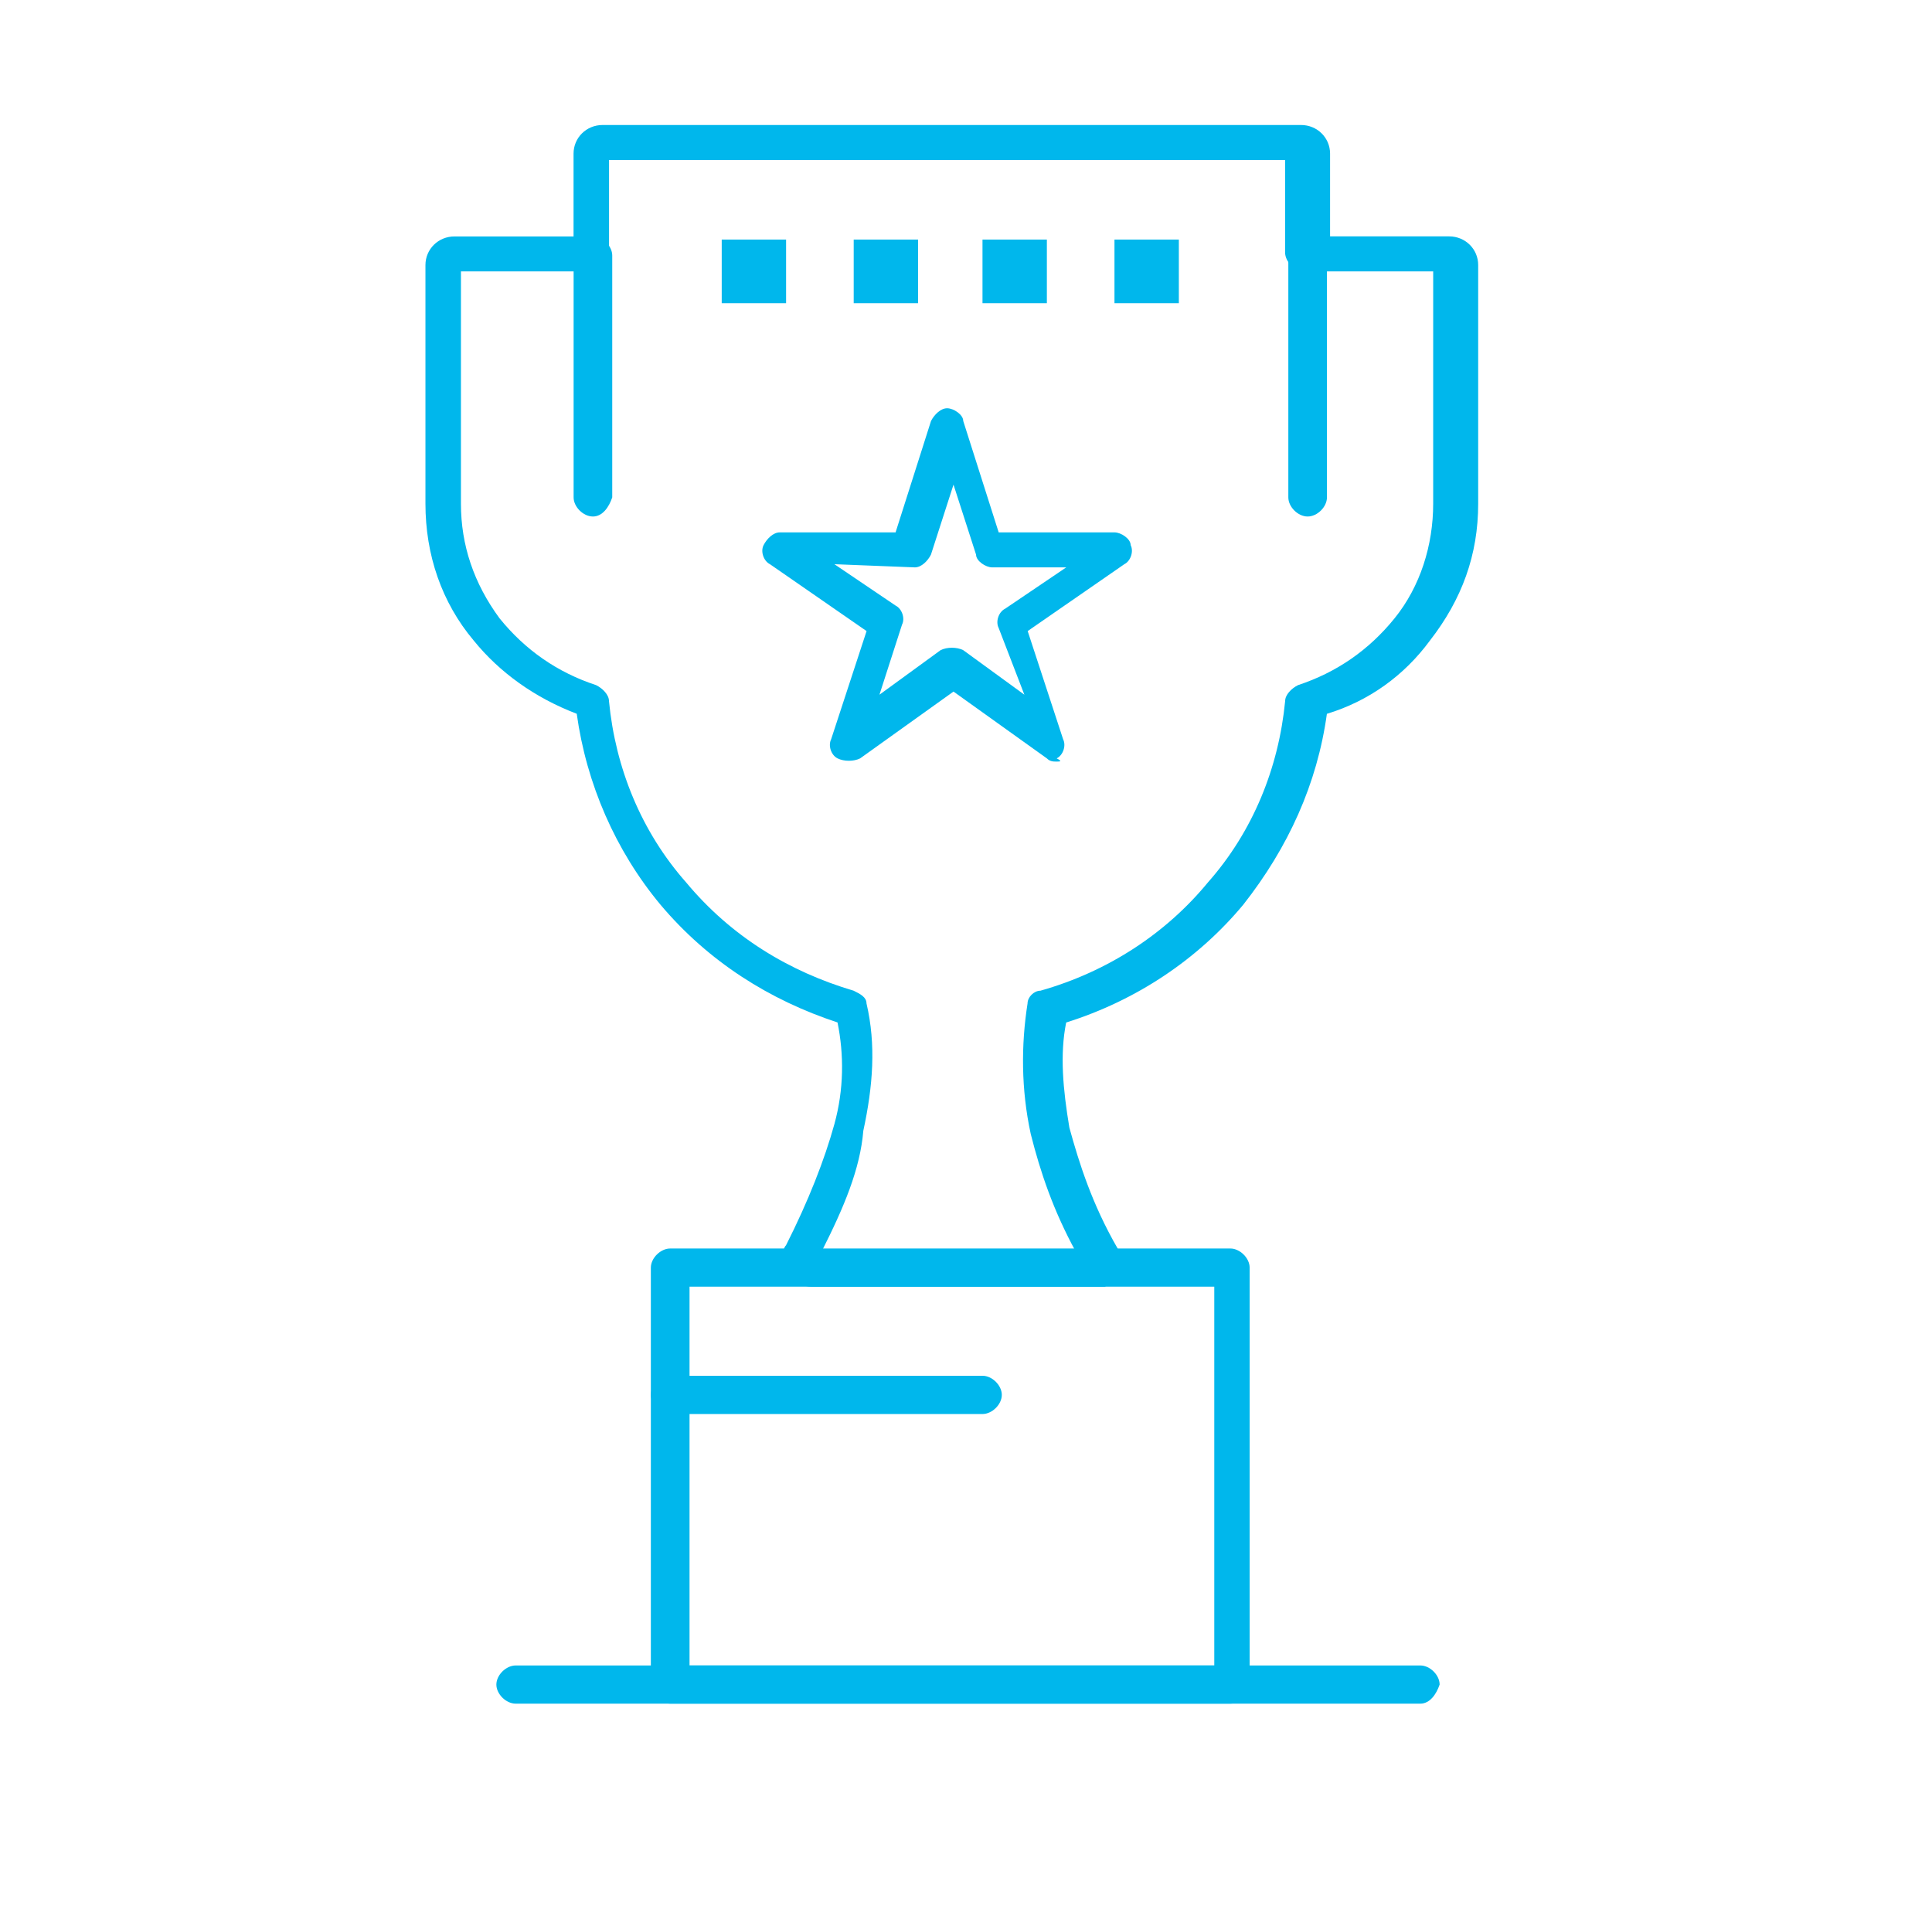
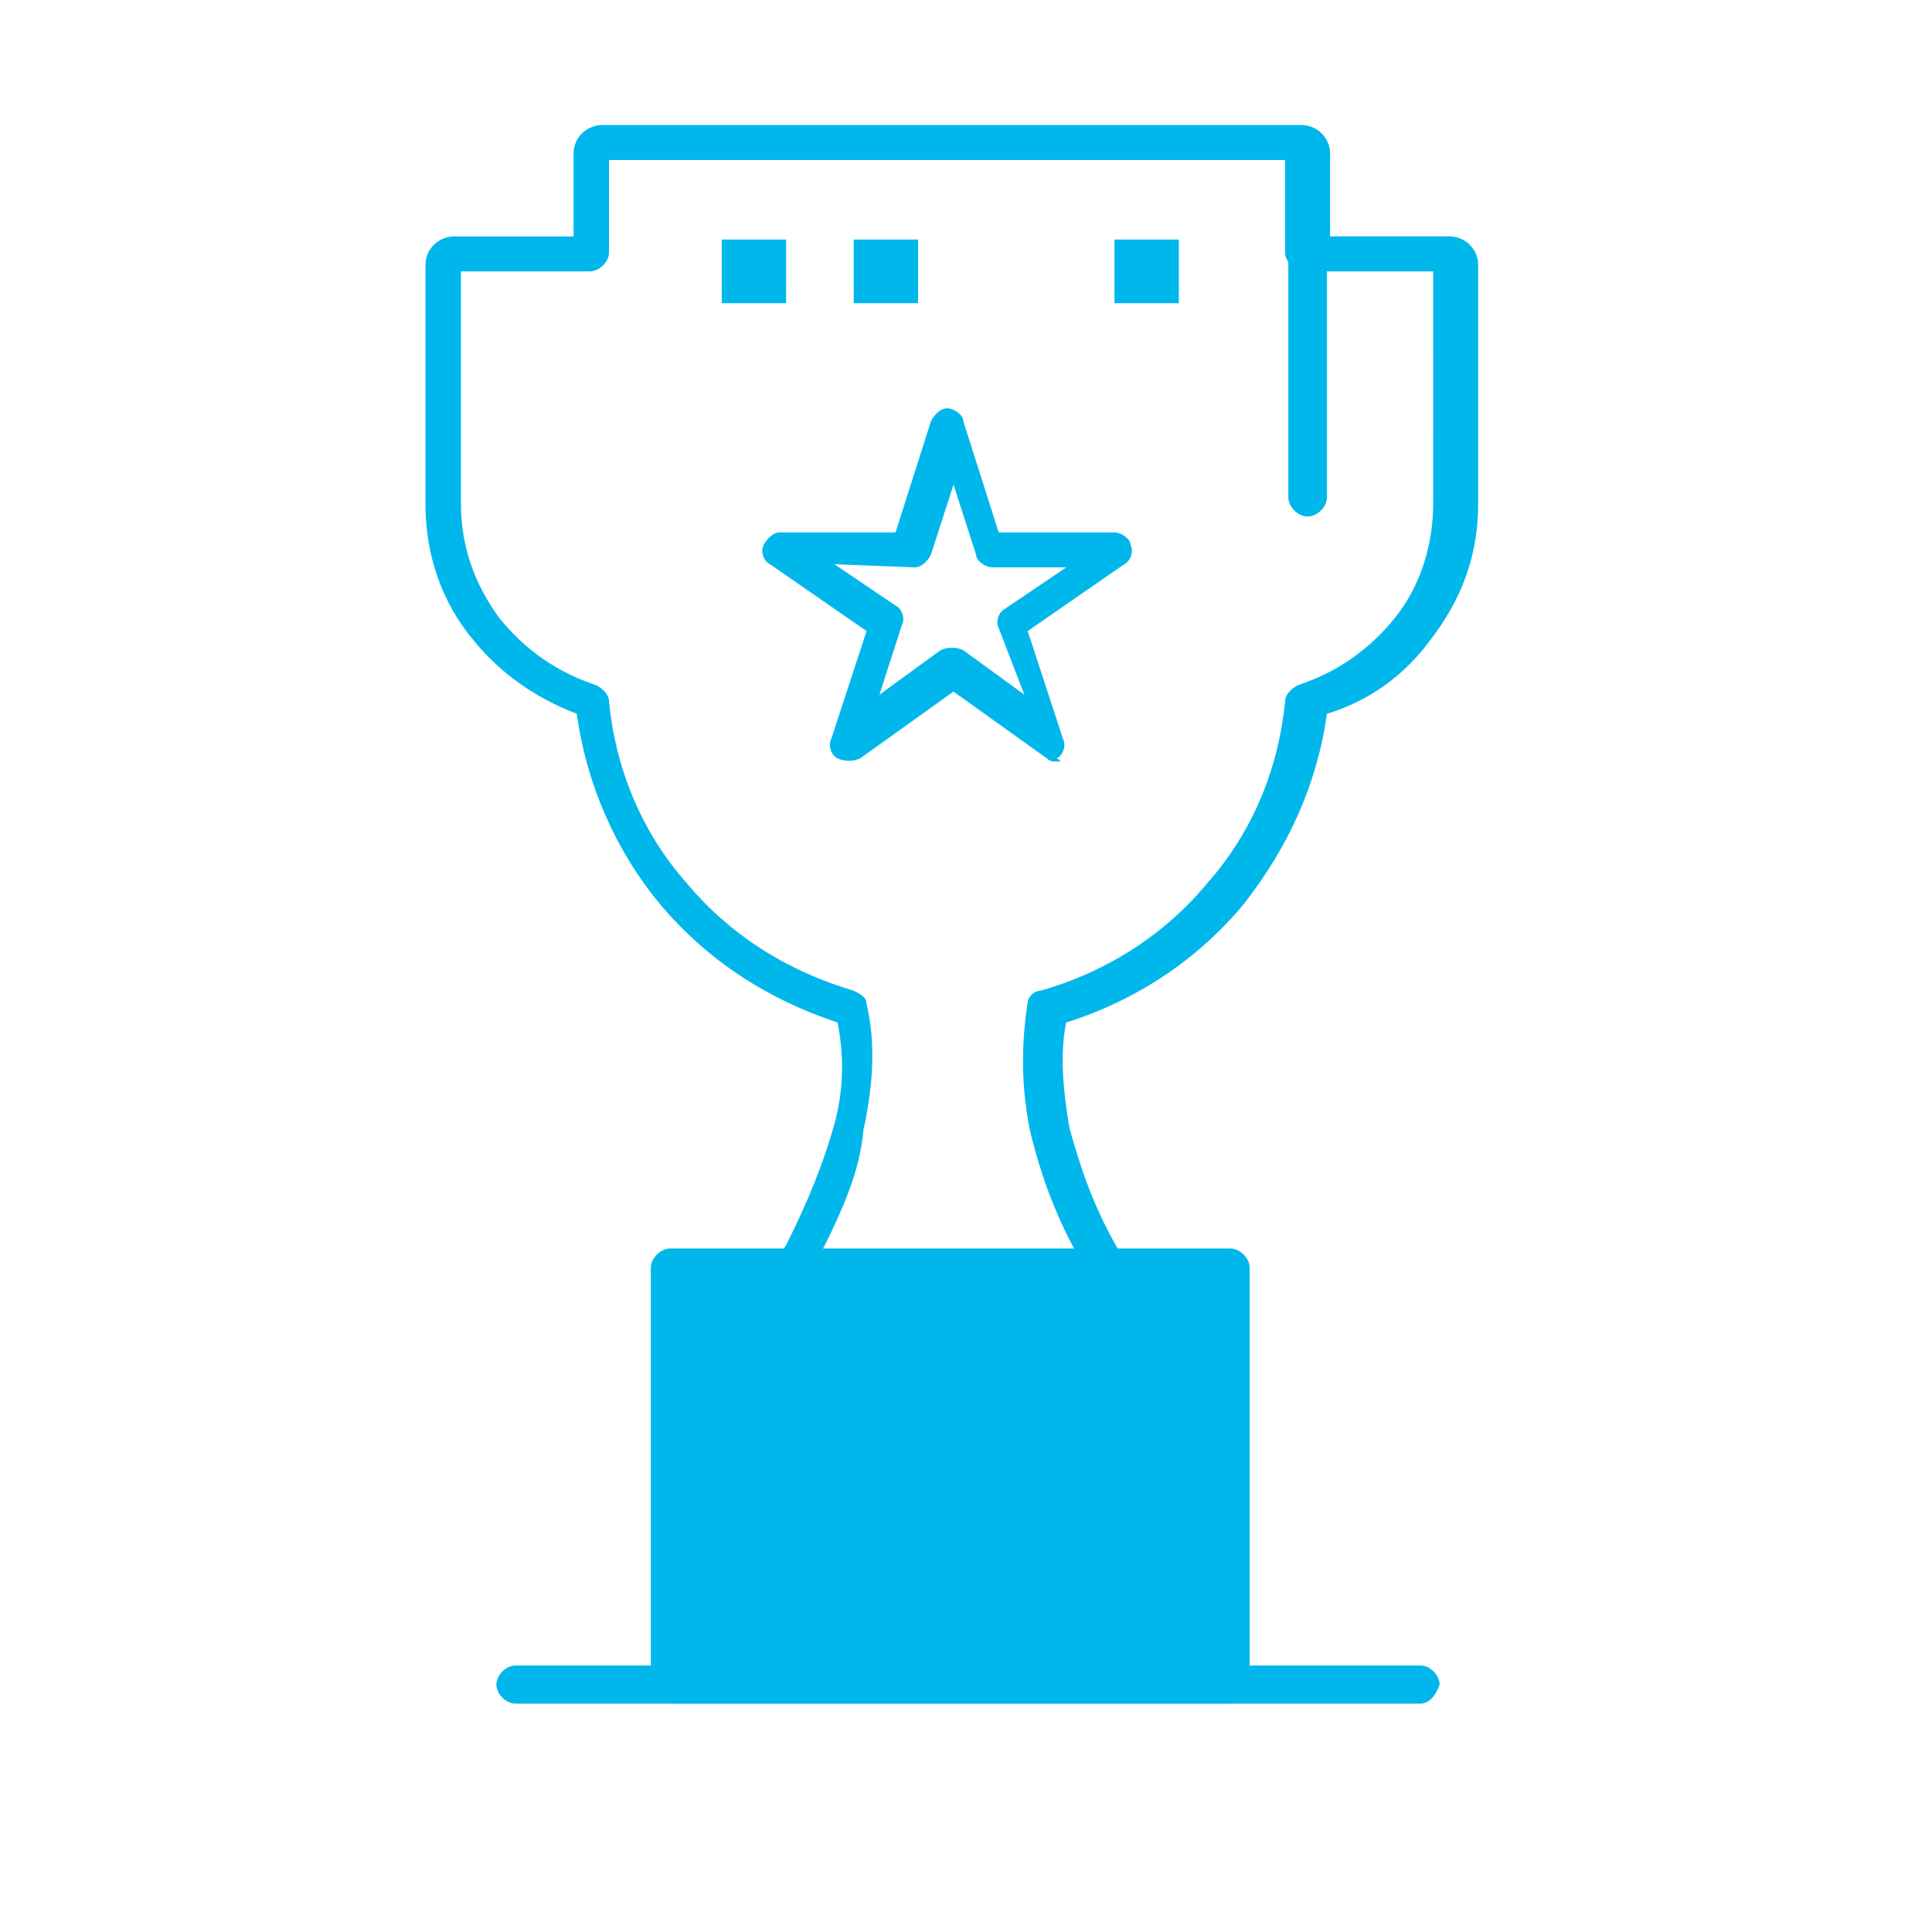
<svg xmlns="http://www.w3.org/2000/svg" id="Capa_1" x="0px" y="0px" viewBox="0 0 309.16 305" style="enable-background:new 0 0 309.16 305;" xml:space="preserve">
  <style type="text/css">	.st0{fill:#00B7EC;}	.st1{fill-rule:evenodd;clip-rule:evenodd;fill:#00B7EC;}</style>
  <g id="C_-_178_x2C__award_x2C__top_x2C__position_x2C__reward_00000090997357848854999000000009044469724250624404_">
    <g>
      <g>
        <path class="st0" d="M174.73,205.87h-44.82c-2.58,0-4.64-2.04-4.64-4.59c0-0.51,0-1.53,0.51-2.04    c3.61-7.13,6.18-13.75,7.73-19.35l0,0c1.55-5.6,1.55-11.2,0.51-16.3c-10.82-3.56-20.61-9.68-28.33-18.84    c-7.21-8.66-11.85-19.35-13.4-30.55c-6.7-2.55-12.36-6.62-16.48-11.71c-5.15-6.11-7.73-13.75-7.73-21.9V42.41    c0-2.55,2.06-4.58,4.64-4.58h19.06V24.58c0-2.55,2.06-4.58,4.64-4.58h111.78c2.58,0,4.64,2.04,4.64,4.58v13.24h19.06    c2.58,0,4.64,2.04,4.64,4.58V80.6c0,8.15-2.58,15.28-7.73,21.9c-4.12,5.6-9.79,9.68-16.48,11.71    c-1.55,11.2-6.18,21.39-13.39,30.55c-7.21,8.66-17,15.28-28.33,18.84c-1.03,5.09-0.51,10.69,0.51,16.81    c1.54,5.6,3.61,12.22,7.73,19.35c1.03,2.04,0.52,5.09-2.06,6.11C175.76,205.87,175.25,205.87,174.73,205.87z M131.46,200.27    h40.69c-3.61-6.62-5.67-12.73-7.21-18.84c-1.55-7.13-1.55-14.26-0.51-20.88c0-1.02,1.03-2.04,2.06-2.04    c10.82-3.06,20.09-9.17,26.79-17.31c7.21-8.15,11.33-18.33,12.37-29.03c0-1.02,1.03-2.04,2.06-2.55    c6.18-2.04,11.33-5.6,15.45-10.69c4.12-5.09,6.18-11.71,6.18-18.33V43.42h-20.61c-1.55,0-3.09-1.53-3.09-3.05V25.6H97.46v14.77    c0,1.53-1.54,3.05-3.09,3.05H73.76V80.6c0,6.62,2.06,12.73,6.18,18.33c4.12,5.09,9.27,8.66,15.45,10.69    c1.03,0.51,2.06,1.53,2.06,2.55c1.03,10.69,5.15,20.88,12.36,29.03c7.21,8.66,16.49,14.26,26.79,17.31    c1.03,0.51,2.06,1.02,2.06,2.04c1.55,6.62,1.03,13.24-0.51,20.37l0,0C137.64,187.03,135.07,193.14,131.46,200.27z" />
      </g>
      <g>
-         <path class="st0" d="M196.88,272.58h-89.64c-1.54,0-3.09-1.53-3.09-3.05v-66.71c0-1.53,1.55-3.06,3.09-3.06h89.64    c1.54,0,3.09,1.53,3.09,3.06v66.71C199.97,271.06,198.43,272.58,196.88,272.58z M110.34,266.47h83.97v-60.6h-83.97V266.47z" />
+         <path class="st0" d="M196.88,272.58h-89.64c-1.54,0-3.09-1.53-3.09-3.05v-66.71c0-1.53,1.55-3.06,3.09-3.06h89.64    c1.54,0,3.09,1.53,3.09,3.06v66.71C199.97,271.06,198.43,272.58,196.88,272.58z M110.34,266.47h83.97v-60.6V266.47z" />
      </g>
      <g>
        <path class="st0" d="M227.28,272.58H82.52c-1.54,0-3.09-1.53-3.09-3.05c0-1.53,1.55-3.06,3.09-3.06h144.76    c1.54,0,3.09,1.53,3.09,3.06C229.85,271.06,228.82,272.58,227.28,272.58z" />
      </g>
      <g>
        <path class="st0" d="M169.06,121.85c-0.51,0-1.03,0-1.54-0.51l-14.94-10.69l-14.94,10.69c-1.03,0.51-2.58,0.51-3.61,0    c-1.03-0.51-1.54-2.04-1.03-3.06l5.67-17.31l-15.45-10.69c-1.03-0.51-1.55-2.04-1.03-3.06c0.52-1.02,1.55-2.04,2.58-2.04l0,0    h18.54l5.67-17.82c0.52-1.02,1.55-2.04,2.58-2.04c1.03,0,2.58,1.02,2.58,2.04l5.67,17.82h18.54l0,0c1.03,0,2.58,1.02,2.58,2.04    c0.51,1.02,0,2.55-1.03,3.06l-15.45,10.69l5.67,17.31c0.51,1.02,0,2.55-1.03,3.06C170.1,121.85,169.58,121.85,169.06,121.85z     M133.52,90.27l9.79,6.62c1.03,0.51,1.55,2.04,1.03,3.06l-3.61,11.2l9.79-7.13c1.03-0.51,2.58-0.51,3.61,0l9.79,7.13l-4.12-10.69    c-0.51-1.02,0-2.55,1.03-3.06l9.79-6.62h-11.85l0,0c-1.03,0-2.58-1.02-2.58-2.04l-3.61-11.2l-3.61,11.2    c-0.51,1.02-1.54,2.04-2.57,2.04l0,0L133.52,90.27z" />
      </g>
      <g>
        <path class="st0" d="M209.25,82.64c-1.55,0-3.09-1.53-3.09-3.06v-38.7c0-1.53,1.54-3.05,3.09-3.05c1.54,0,3.09,1.53,3.09,3.05    v38.7C212.34,81.11,210.79,82.64,209.25,82.64z" />
      </g>
      <g>
-         <path class="st0" d="M94.88,82.64c-1.54,0-3.09-1.53-3.09-3.06v-38.7c0-1.53,1.55-3.05,3.09-3.05c1.55,0,3.09,1.53,3.09,3.05    v38.7C97.46,81.11,96.43,82.64,94.88,82.64z" />
-       </g>
+         </g>
      <g>
-         <path class="st0" d="M157.22,226.24h-49.97c-1.54,0-3.09-1.53-3.09-3.06c0-1.53,1.55-3.06,3.09-3.06h49.97    c1.55,0,3.09,1.53,3.09,3.06C160.31,224.71,158.76,226.24,157.22,226.24z" />
-       </g>
+         </g>
      <rect x="115.49" y="38.33" class="st1" width="10.3" height="10.18" />
      <rect x="136.61" y="38.33" class="st1" width="10.3" height="10.18" />
-       <rect x="157.22" y="38.33" class="st1" width="10.3" height="10.18" />
      <rect x="178.34" y="38.33" class="st1" width="10.3" height="10.18" />
    </g>
  </g>
</svg>